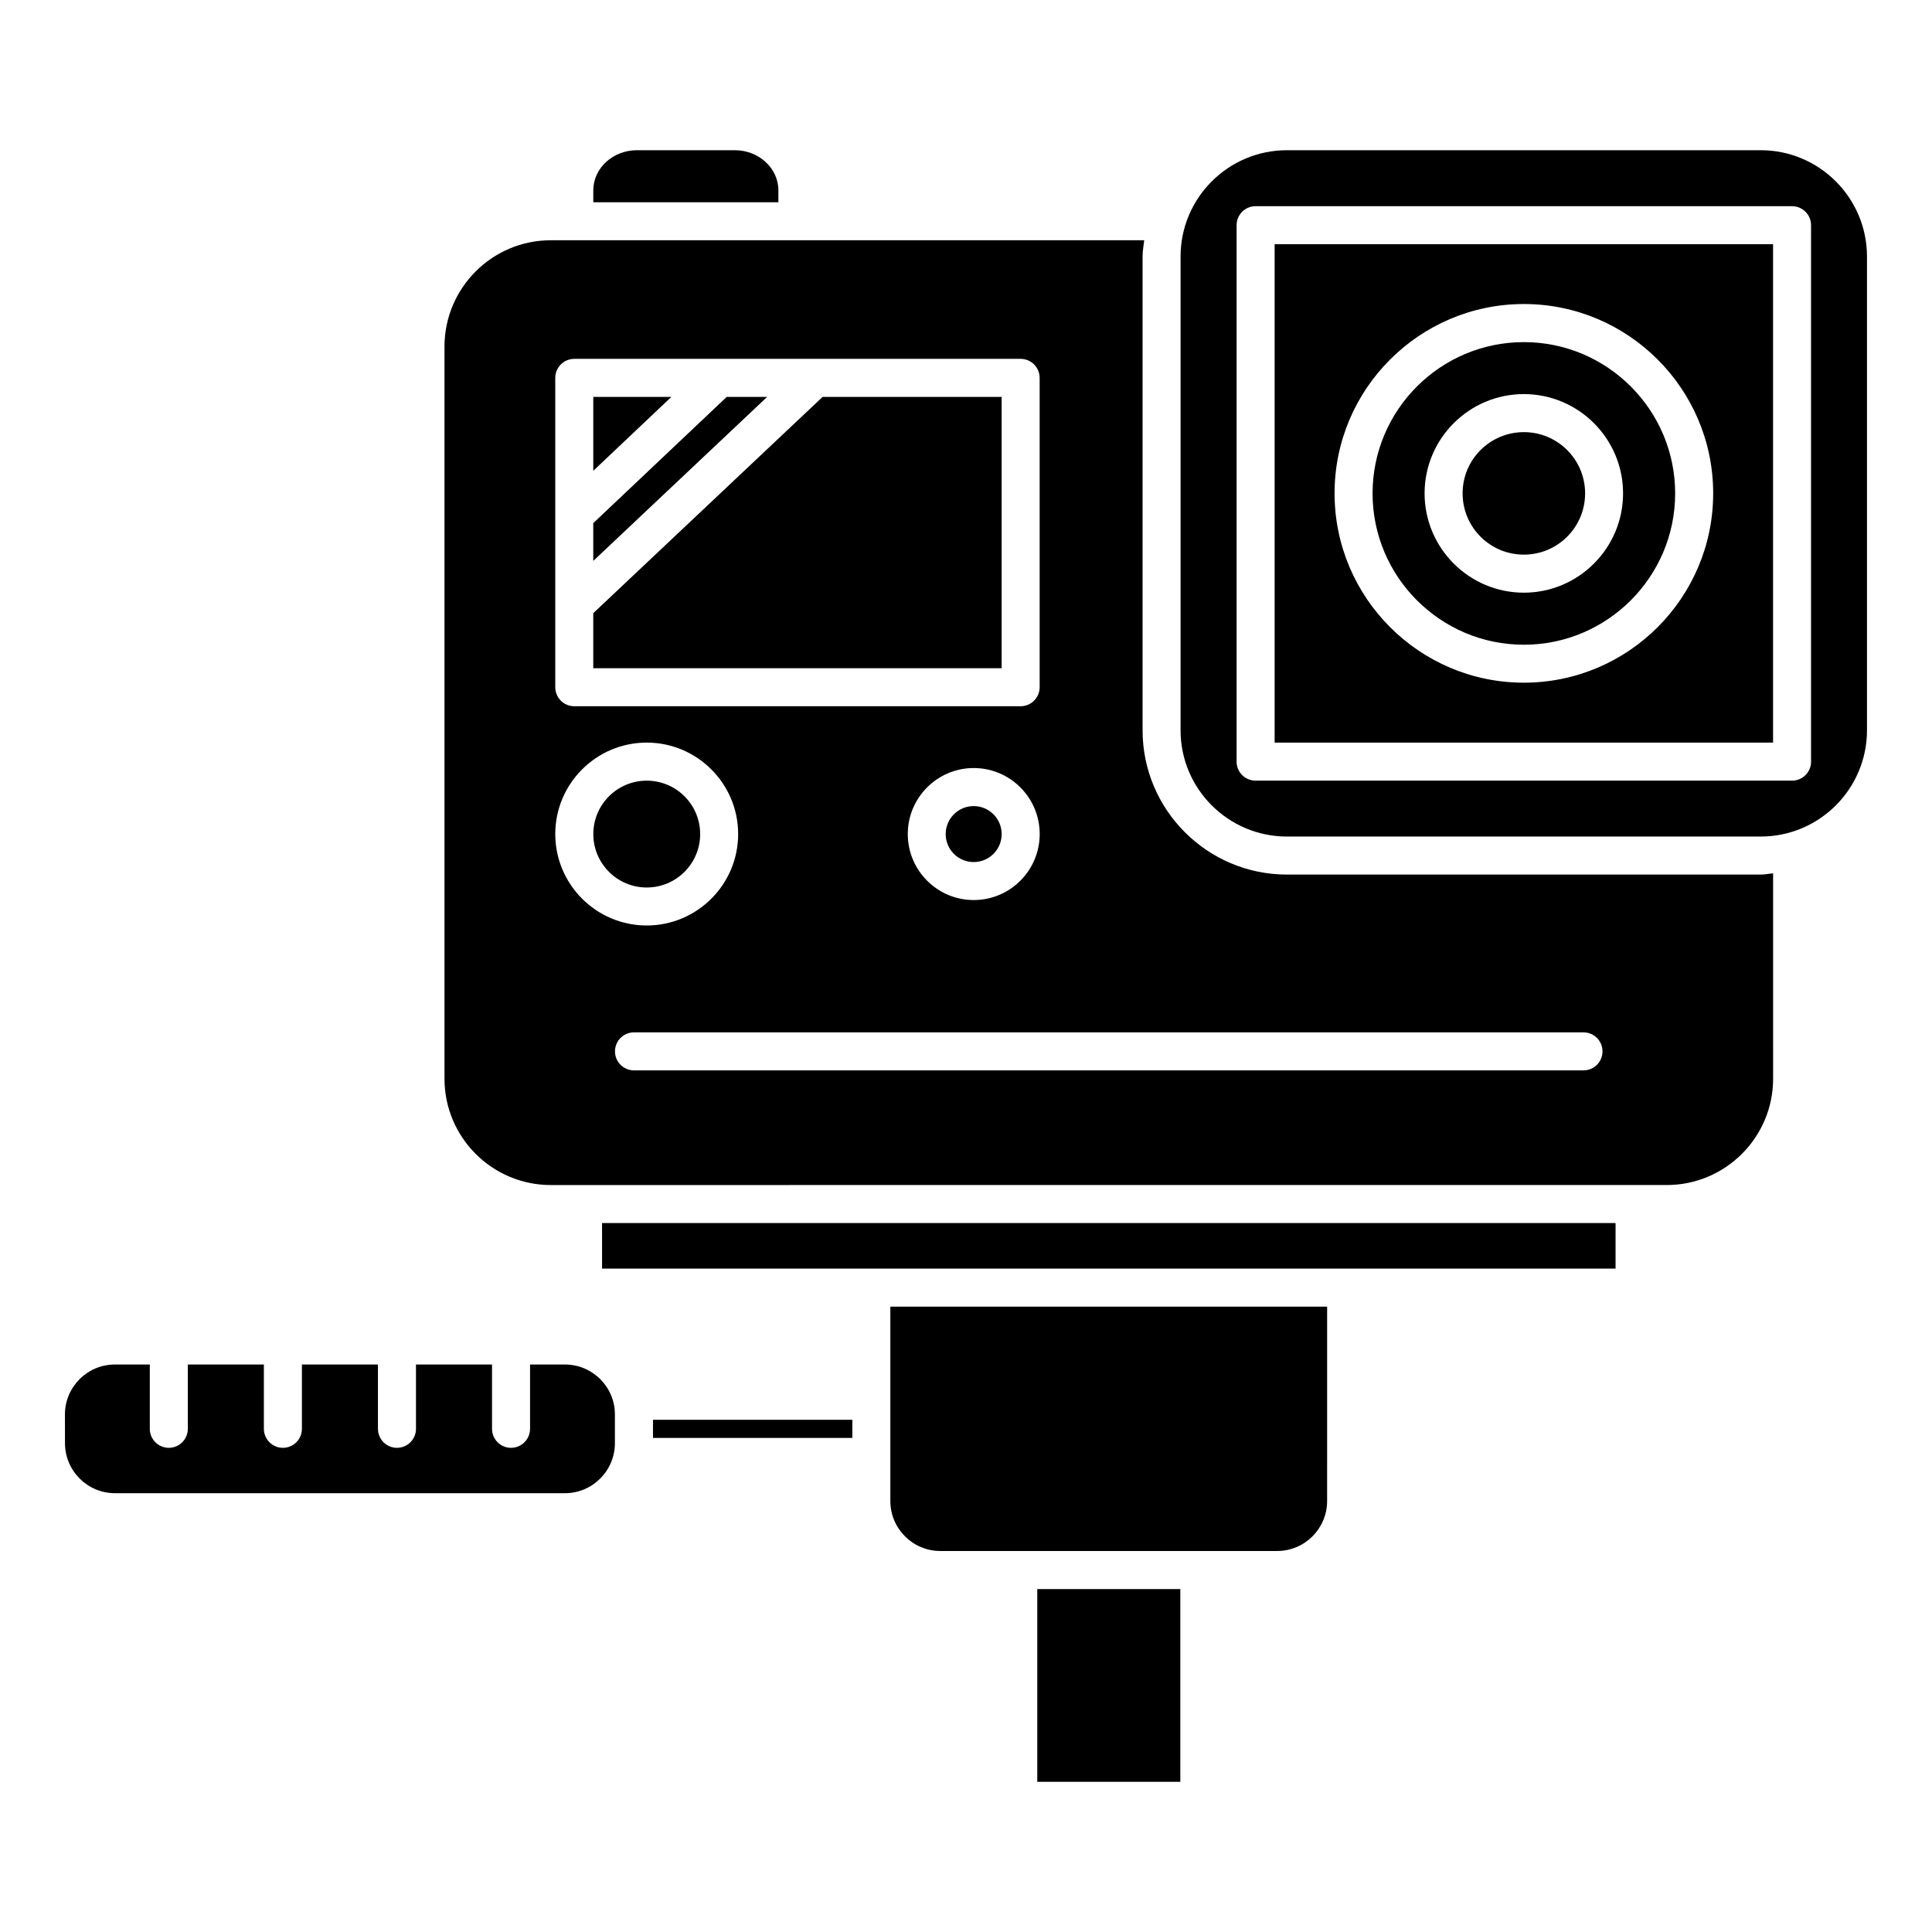
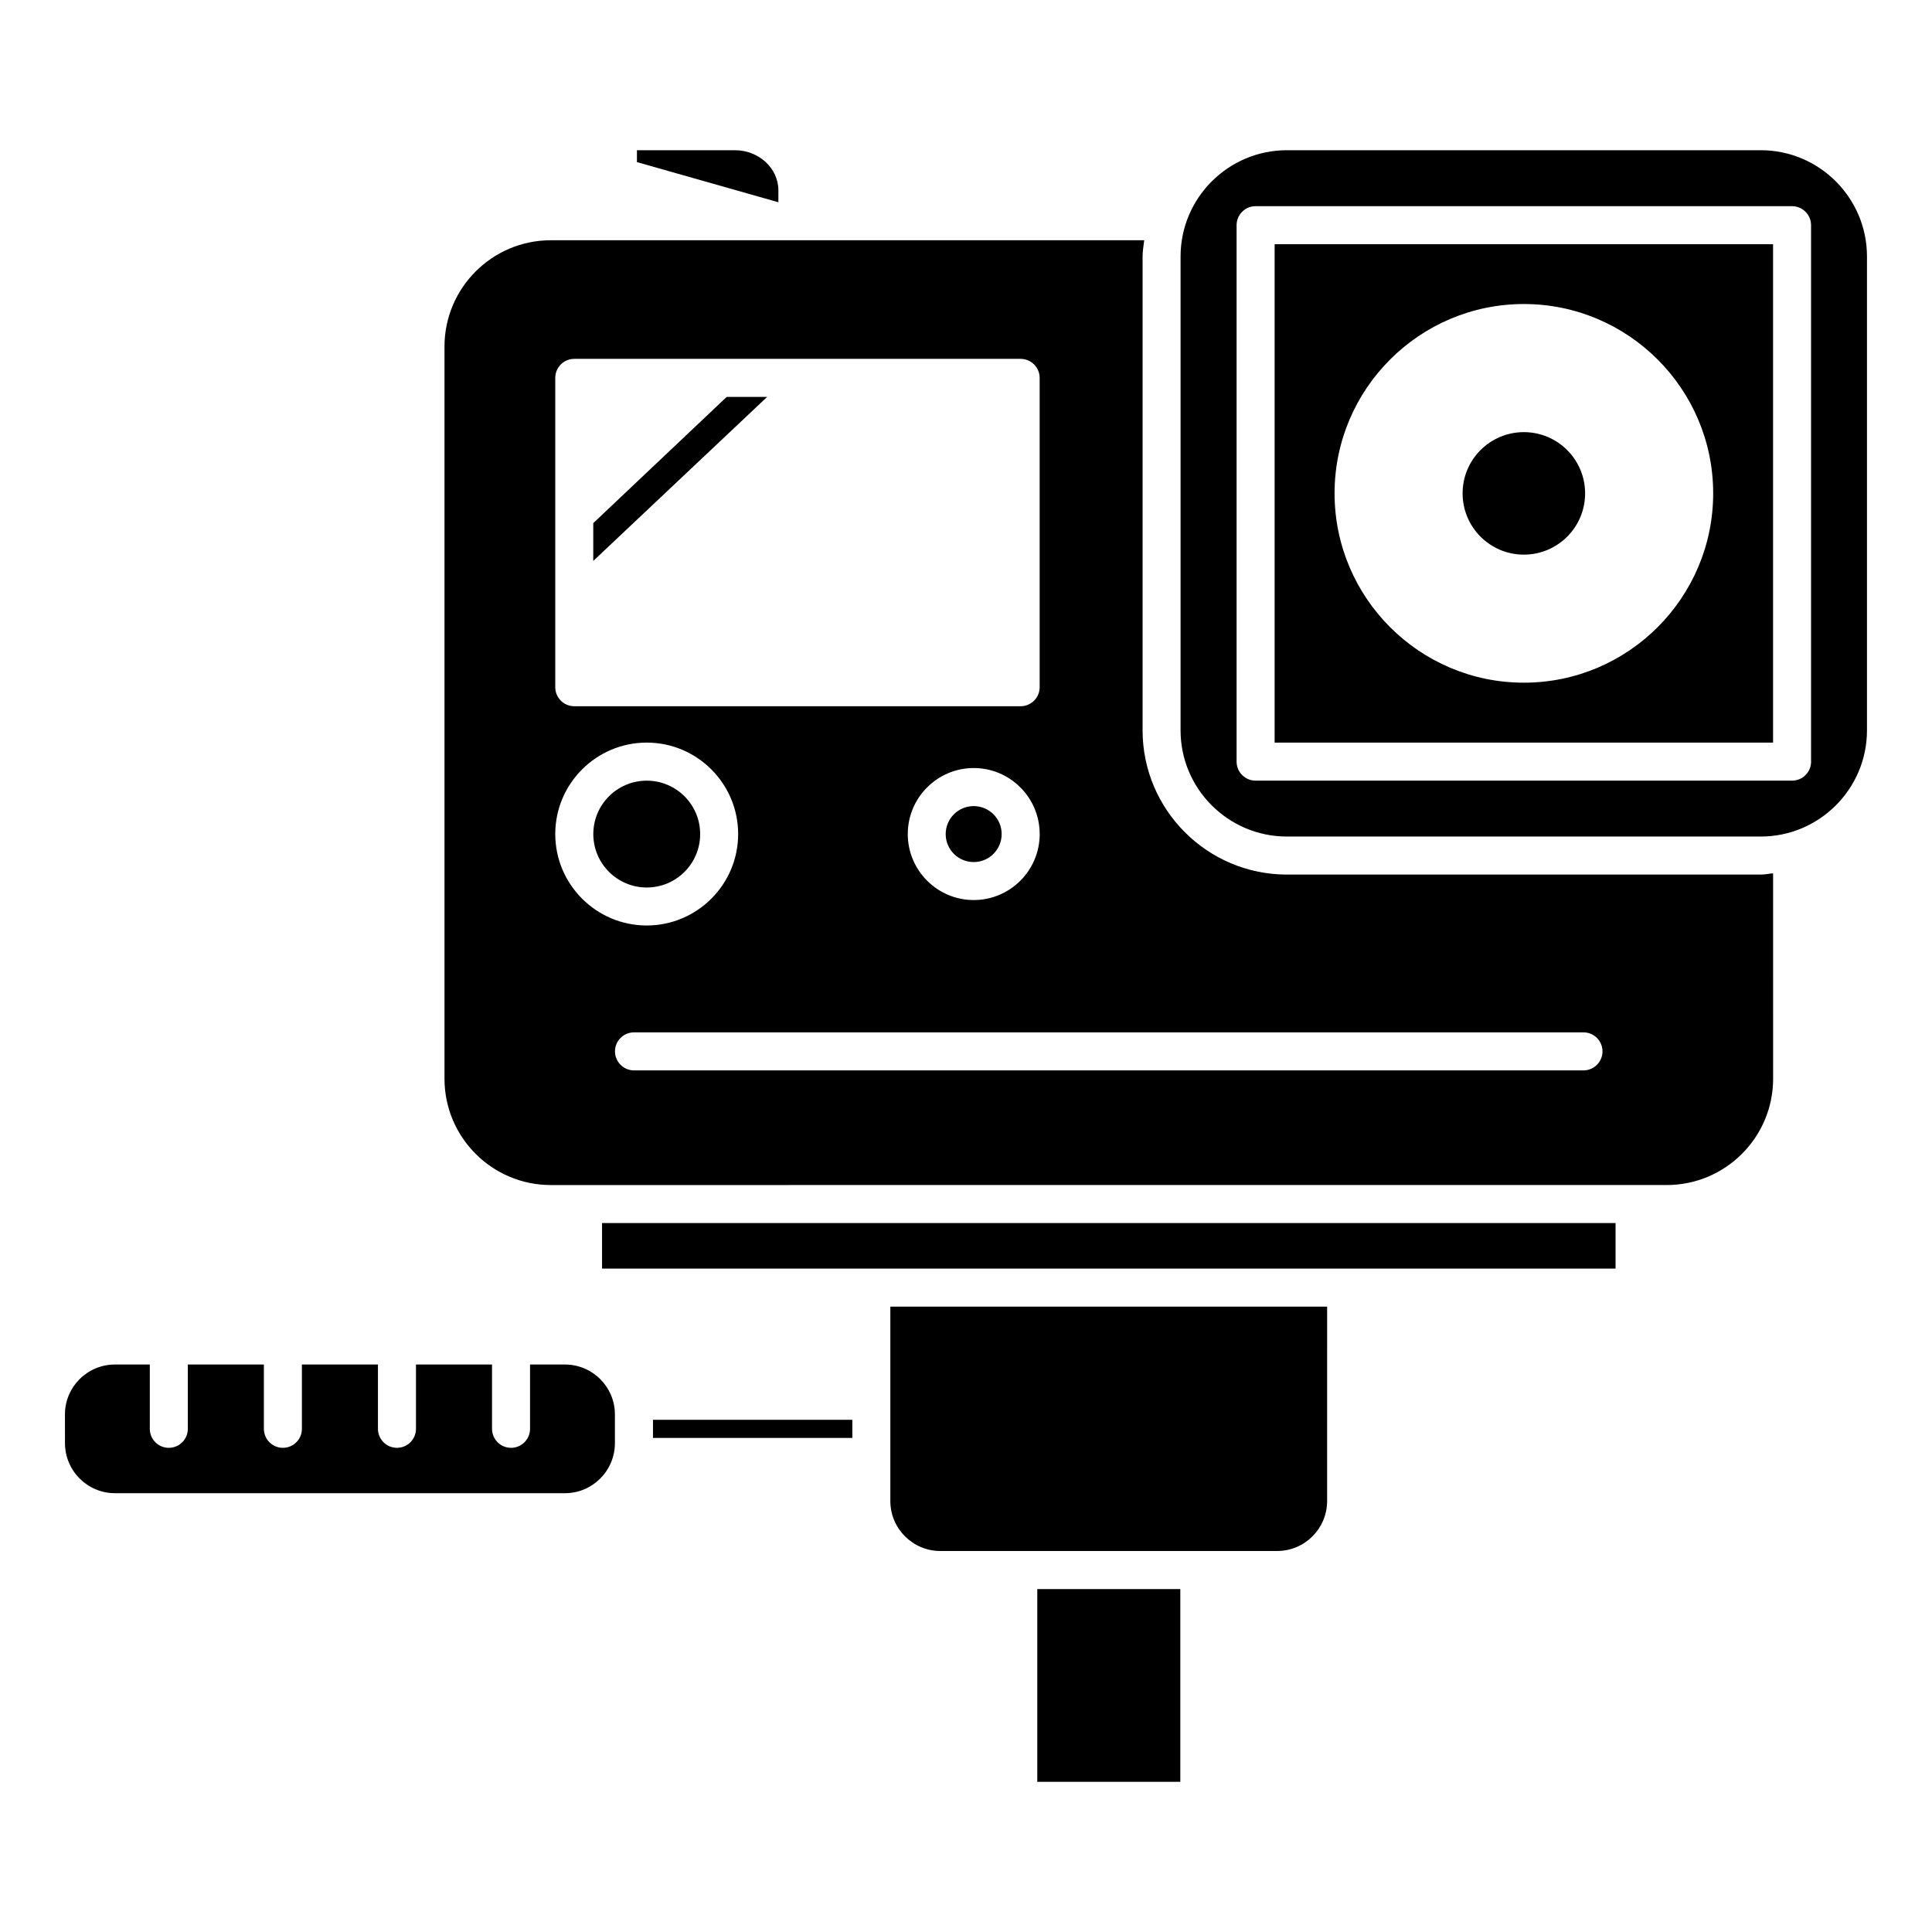
<svg xmlns="http://www.w3.org/2000/svg" fill="#000000" width="800px" height="800px" version="1.1" viewBox="144 144 512 512">
  <g>
    <path d="m495.72 490.27h-115.77v51.52c0 7.305 5.945 13.238 13.238 13.238h89.273c7.305 0 13.238-5.945 13.238-13.238l0.004-51.52z" />
    <path d="m613.89 375.44c-1.09 0.09-2.144 0.332-3.266 0.332h-125.57c-21.098 0-38.258-17.148-38.258-38.23v-125.57c0-1.473 0.273-2.871 0.434-4.301h-157.27c-15.527 0-28.164 12.637-28.164 28.172v194.04c0 15.527 12.637 28.164 28.164 28.164l295.75-0.004c15.539 0 28.184-12.637 28.184-28.164zm-322.74-131.3c0-2.781 2.258-5.039 5.039-5.039h118.29c2.781 0 5.039 2.258 5.039 5.039v81.98c0 2.781-2.258 5.039-5.039 5.039h-118.29c-2.781 0-5.039-2.258-5.039-5.039zm128.38 120.89c0 9.652-7.84 17.492-17.48 17.492-9.645 0-17.48-7.848-17.48-17.492 0-9.645 7.84-17.492 17.48-17.492s17.48 7.848 17.48 17.492zm-128.38 0c0-13.359 10.871-24.234 24.234-24.234 13.359 0 24.234 10.871 24.234 24.234 0 13.359-10.871 24.234-24.234 24.234-13.359-0.004-24.234-10.875-24.234-24.234zm272.49 62.633h-251.62c-2.781 0-5.039-2.258-5.039-5.039s2.258-5.039 5.039-5.039h251.62c2.781 0 5.039 2.258 5.039 5.039s-2.25 5.039-5.039 5.039z" />
    <path d="m161.22 526.45c0 7.316 5.945 13.262 13.238 13.262h119.26c7.305 0 13.238-5.953 13.238-13.262v-7.609c0-7.305-5.945-13.23-13.238-13.23h-9.25v17.039c0 2.781-2.258 5.039-5.039 5.039s-5.039-2.258-5.039-5.039v-17.039h-20.152v17.039c0 2.781-2.258 5.039-5.039 5.039s-5.039-2.258-5.039-5.039v-17.039h-20.152v17.039c0 2.781-2.258 5.039-5.039 5.039s-5.039-2.258-5.039-5.039v-17.039h-20.152v17.039c0 2.781-2.258 5.039-5.039 5.039s-5.039-2.258-5.039-5.039v-17.039h-9.25c-7.305 0-13.238 5.934-13.238 13.23z" />
    <path d="m329.55 365.04c0 7.816-6.34 14.156-14.156 14.156-7.82 0-14.16-6.34-14.16-14.156 0-7.82 6.34-14.156 14.16-14.156 7.816 0 14.156 6.336 14.156 14.156" />
-     <path d="m321.92 249.18h-20.695v19.586z" />
    <path d="m301.22 292.65 46.086-43.469h-10.719l-35.367 33.453z" />
-     <path d="m301.22 306.5v14.582h108.23v-71.902h-47.449z" />
    <path d="m317.05 520.26h52.828v4.805h-52.828z" />
    <path d="m409.45 365.04c0 4.094-3.32 7.414-7.414 7.414-4.098 0-7.418-3.32-7.418-7.414 0-4.098 3.32-7.418 7.418-7.418 4.094 0 7.414 3.32 7.414 7.418" />
    <path d="m418.89 565.12h37.906v51.078h-37.906z" />
-     <path d="m547.84 314.86c22.098 0 40.094-17.996 40.094-40.102 0-22.105-17.984-40.094-40.094-40.094-22.105 0-40.094 17.984-40.094 40.094 0 22.105 17.996 40.102 40.094 40.102zm0-66.422c14.488 0 26.289 11.801 26.289 26.309 0 14.508-11.801 26.32-26.289 26.32-14.5 0-26.309-11.809-26.309-26.32 0-14.5 11.801-26.309 26.309-26.309z" />
    <path d="m481.79 340.8h132.09v-132.09h-132.09zm66.051-116.23c27.66 0 50.168 22.5 50.168 50.168s-22.5 50.18-50.168 50.18c-27.668 0-50.168-22.512-50.168-50.18 0-27.656 22.508-50.168 50.168-50.168z" />
    <path d="m638.77 211.98c0-15.539-12.637-28.172-28.164-28.172h-125.56c-15.539 0-28.184 12.637-28.184 28.172v125.56c0 15.527 12.645 28.152 28.184 28.152h125.56c15.527 0 28.164-12.625 28.164-28.152zm-14.812 133.86c0 2.781-2.258 5.039-5.039 5.039h-142.17c-2.781 0-5.039-2.258-5.039-5.039v-142.16c0-2.781 2.258-5.039 5.039-5.039h142.16c2.781 0 5.039 2.258 5.039 5.039v142.16z" />
-     <path d="m350.28 197.6v-3.152c0-5.863-5.18-10.641-11.547-10.641h-25.938c-6.379 0-11.566 4.777-11.566 10.641v3.152z" />
+     <path d="m350.28 197.6v-3.152c0-5.863-5.18-10.641-11.547-10.641h-25.938v3.152z" />
    <path d="m564.07 274.75c0 8.965-7.269 16.234-16.234 16.234-8.965 0-16.23-7.269-16.23-16.234s7.266-16.23 16.23-16.23c8.965 0 16.234 7.266 16.234 16.23" />
    <path d="m303.55 468.12h268.59v12.07h-268.59z" />
  </g>
</svg>